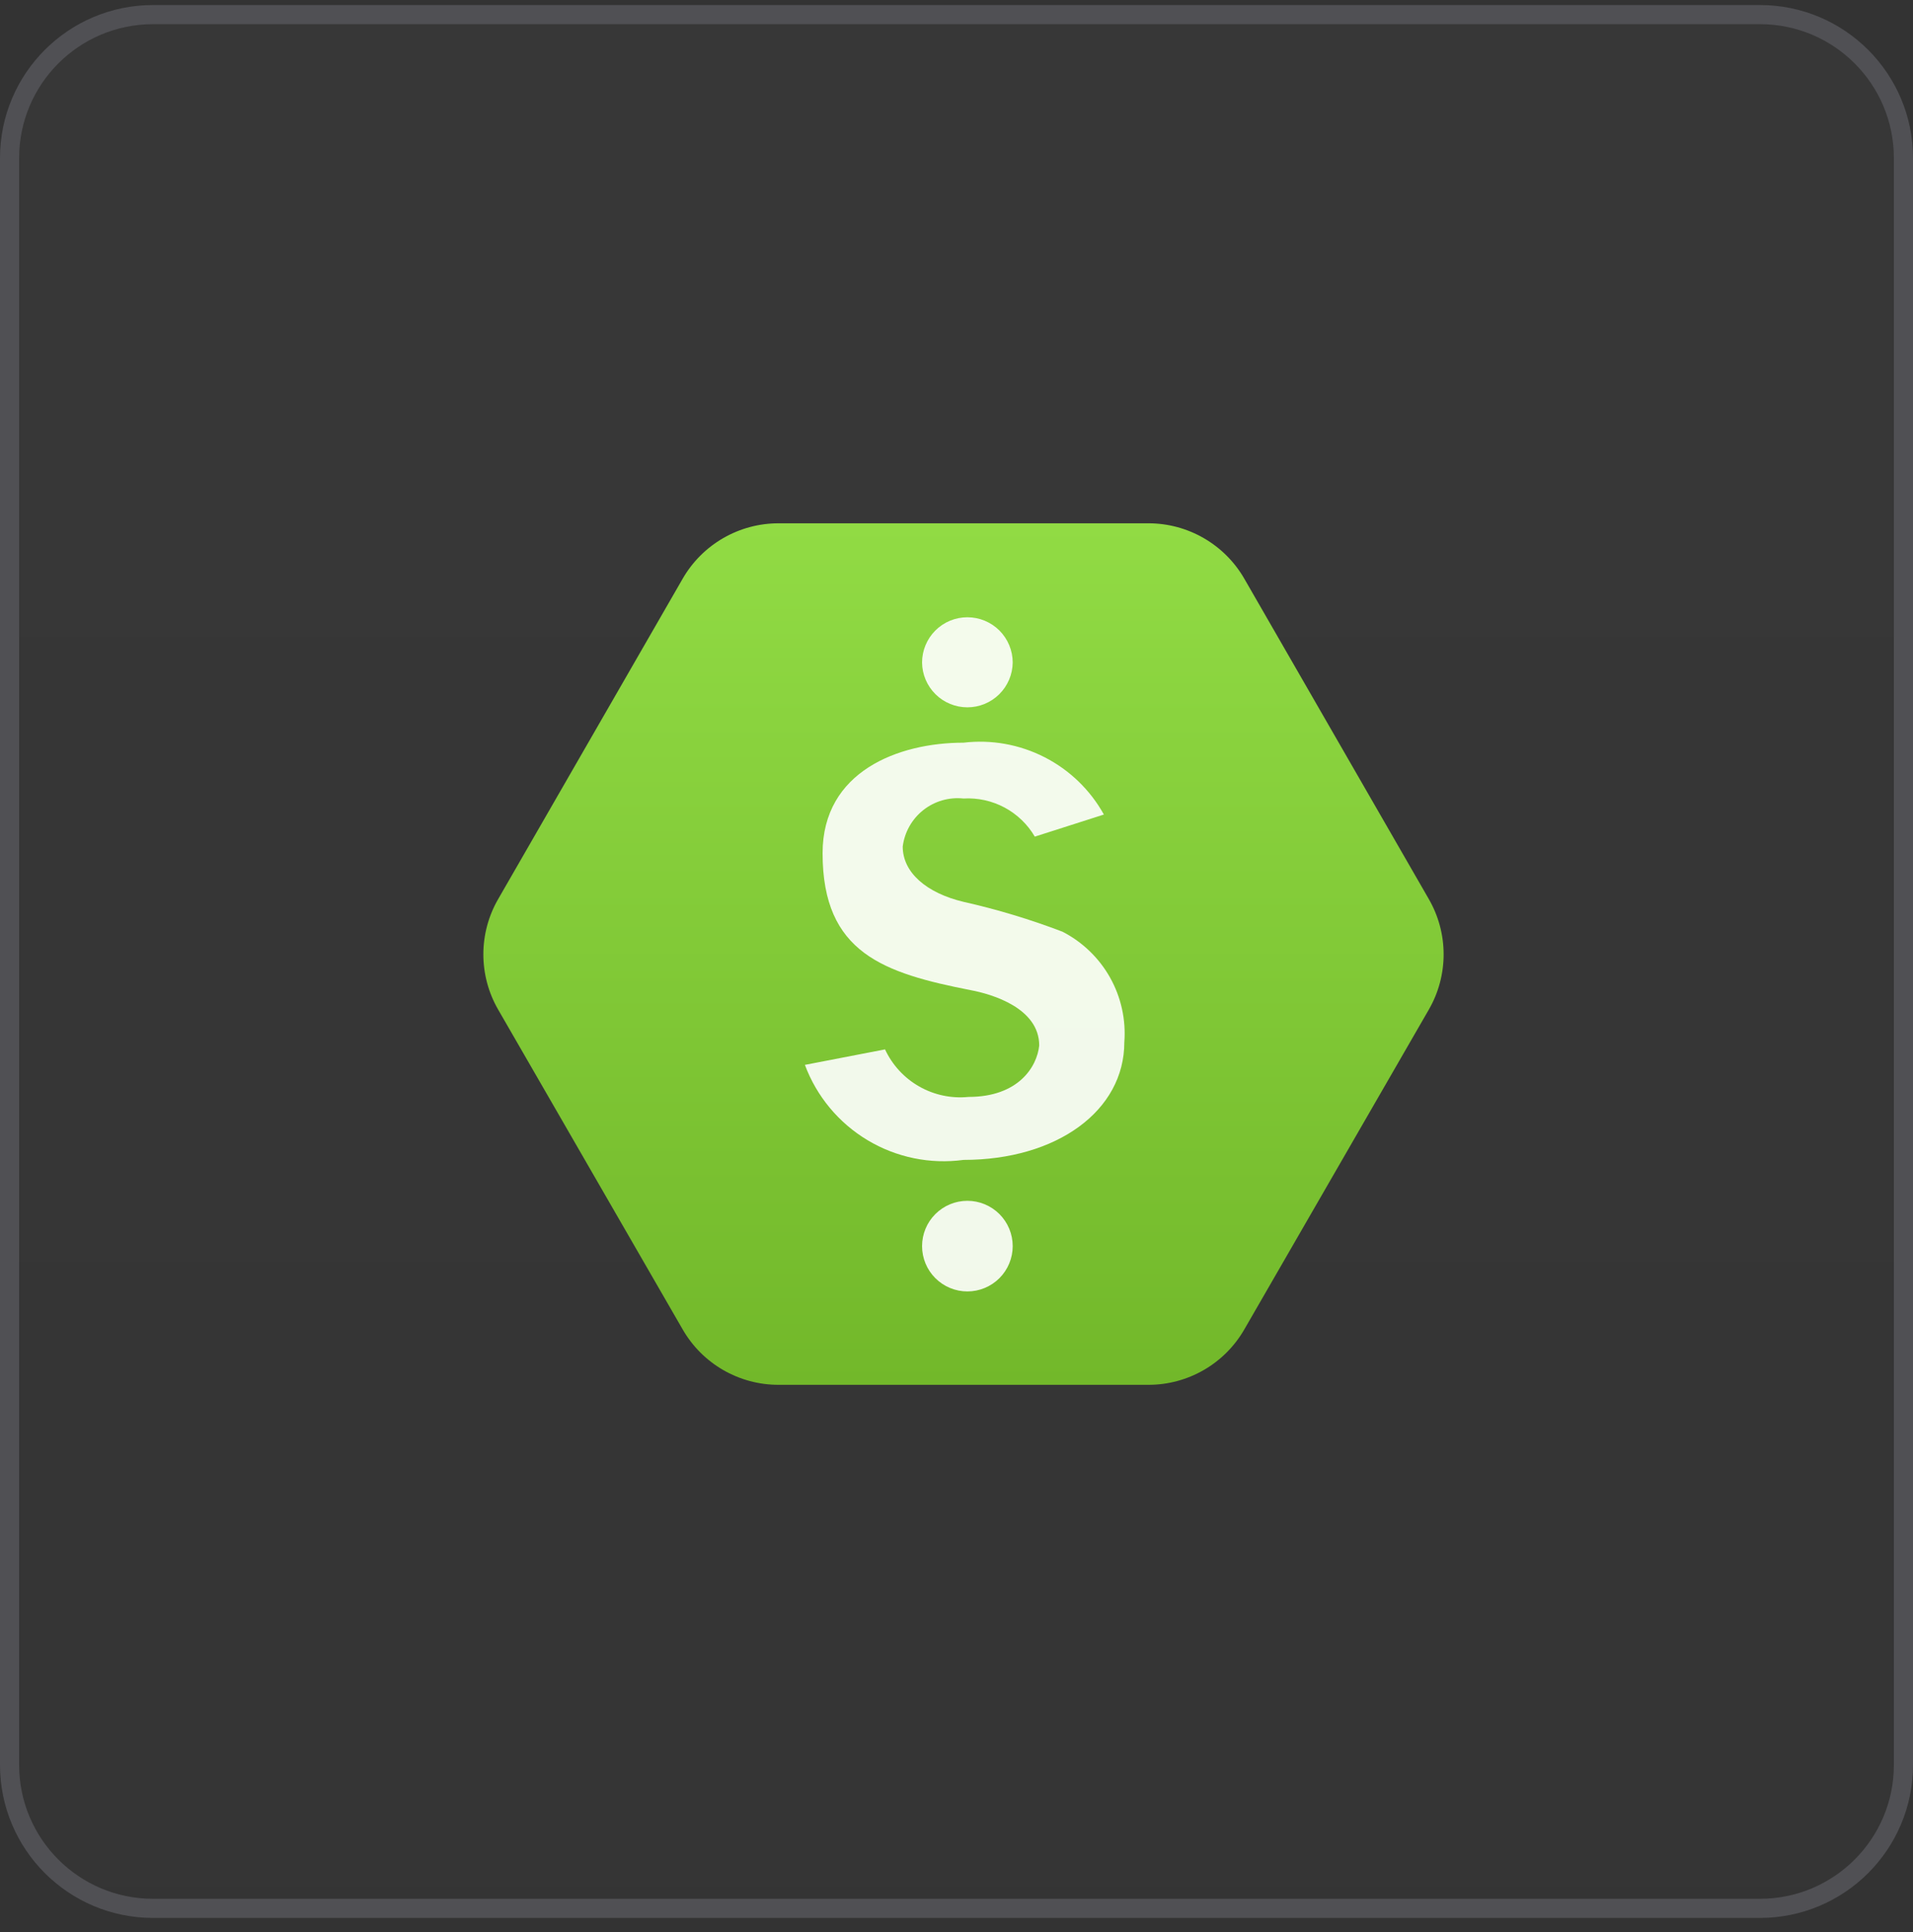
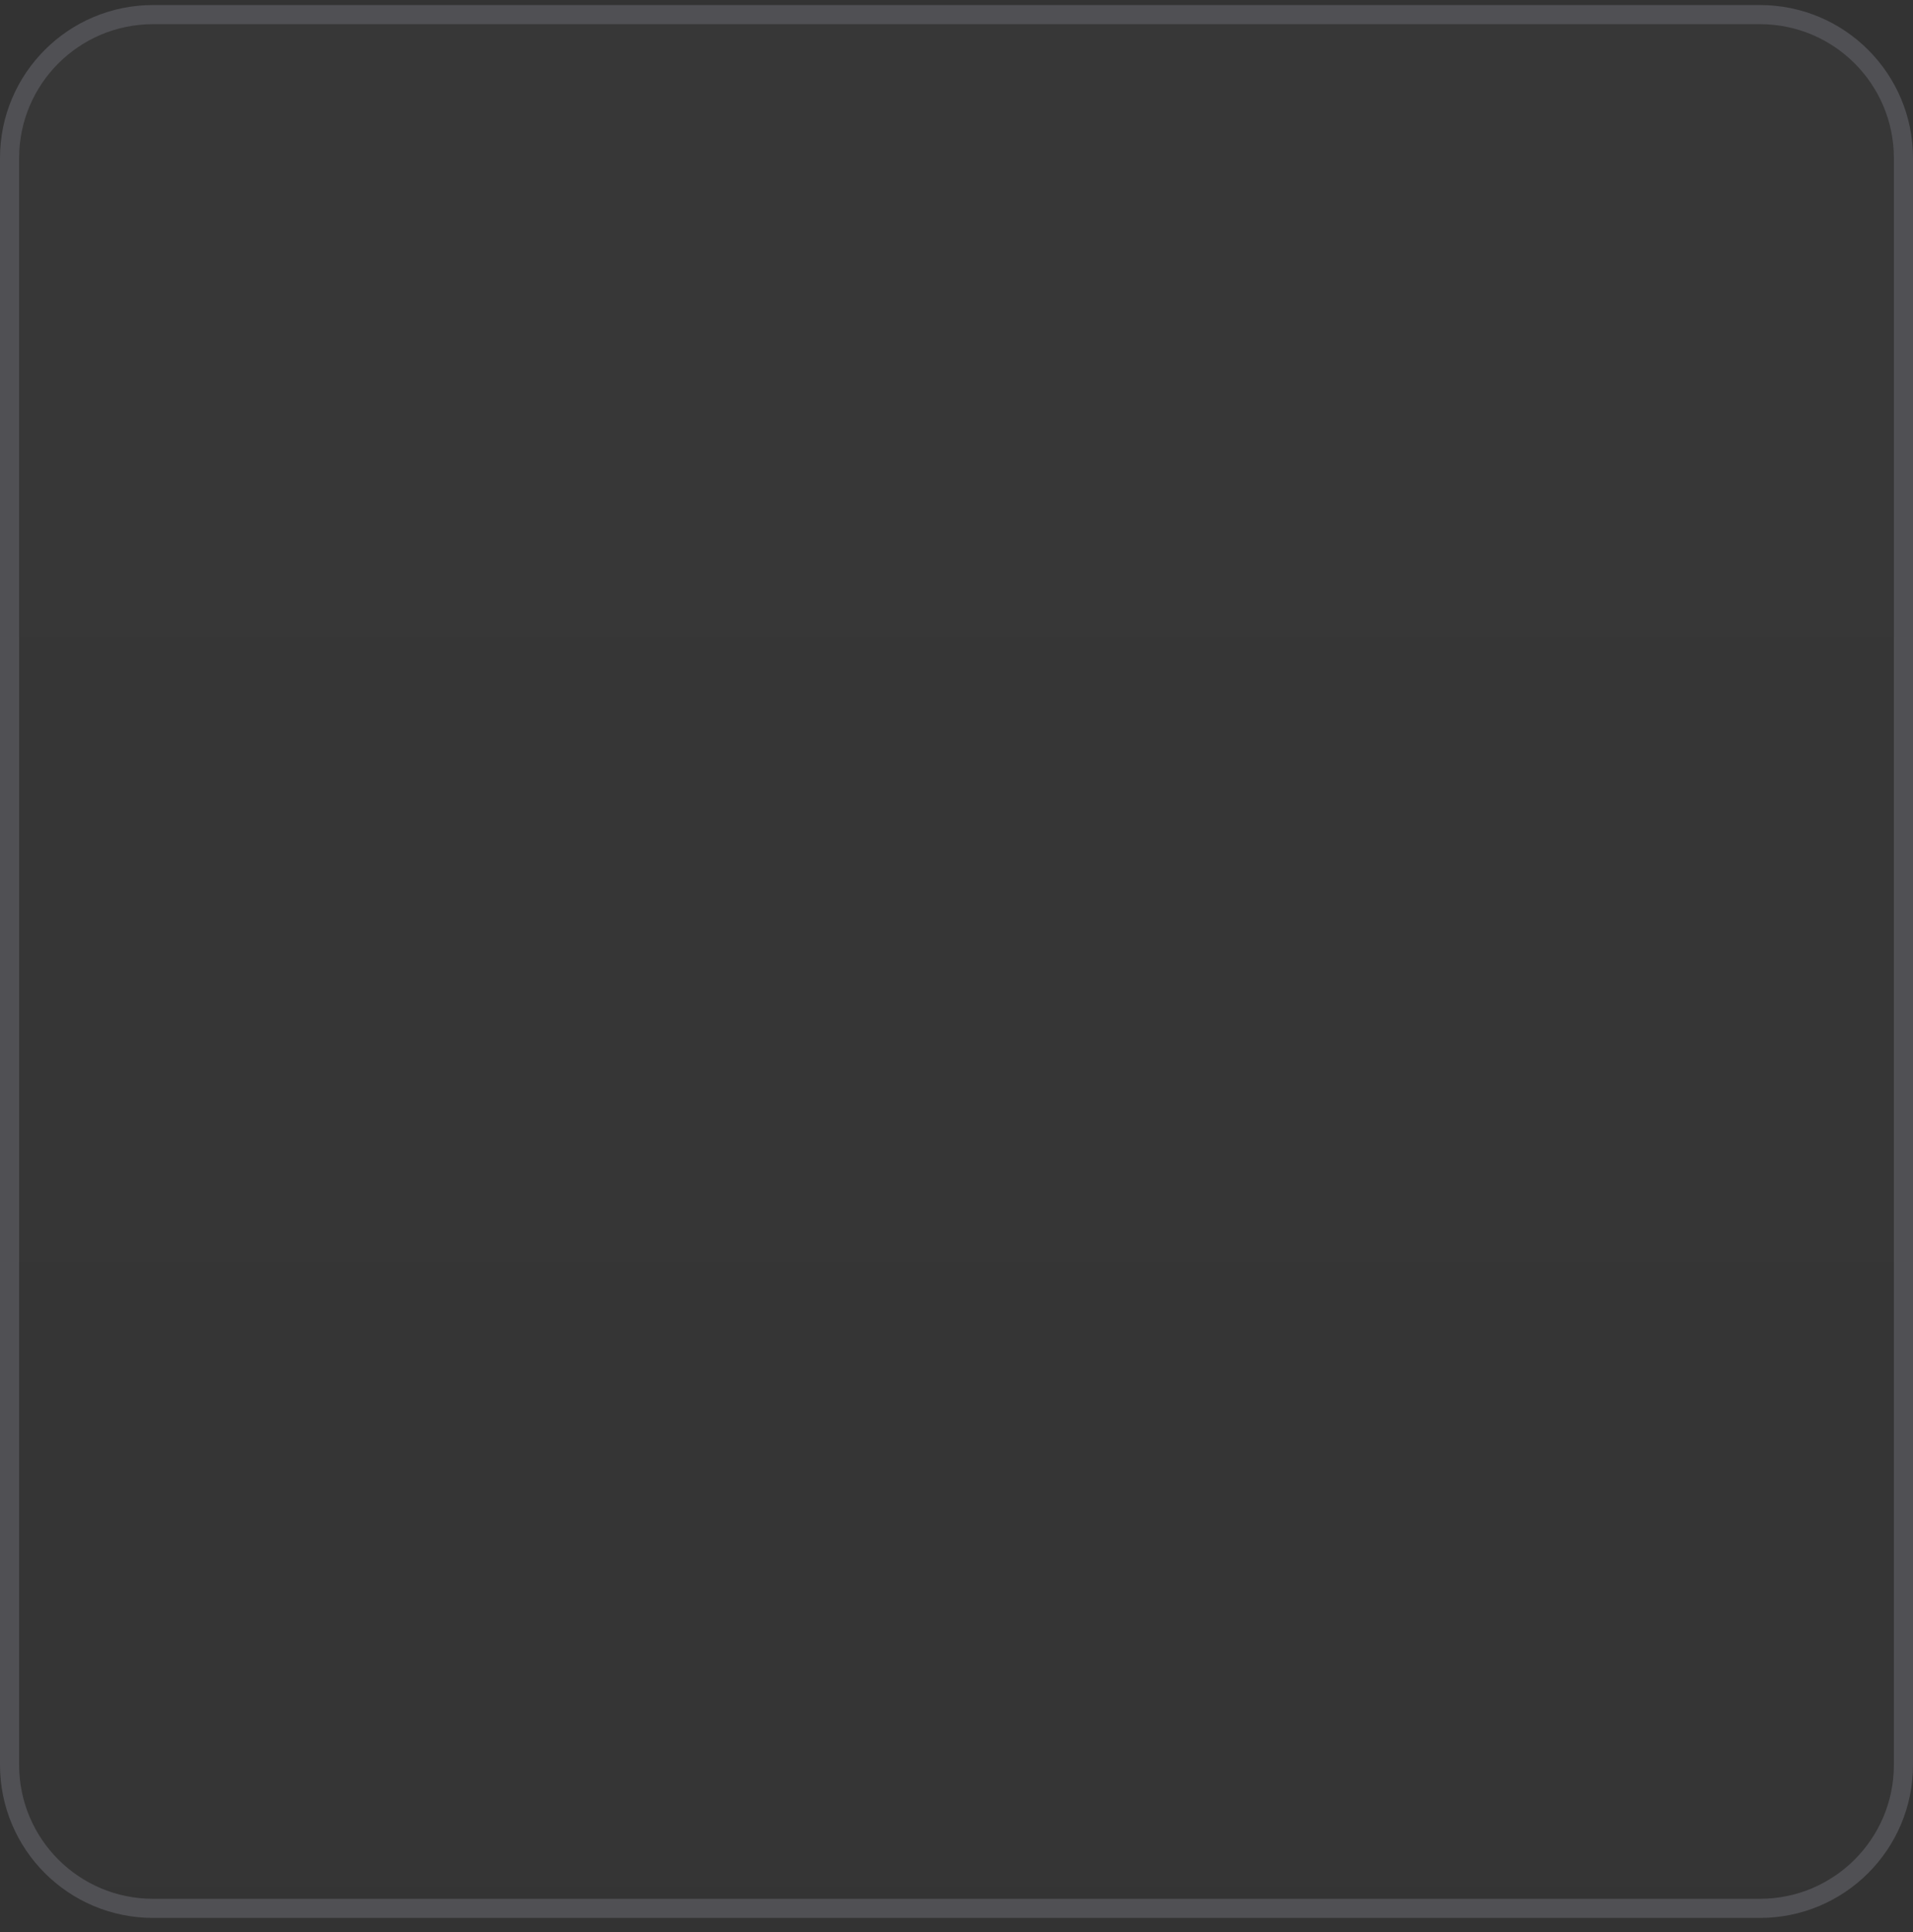
<svg xmlns="http://www.w3.org/2000/svg" width="100" height="101" viewBox="0 0 100 101" fill="none">
  <rect x="0" y="0" width="100" height="101" fill="#333333" stroke="none" />
  <path d="M0.5 8.264C0.5 4.122 3.858 0.764 8 0.764H92C96.142 0.764 99.5 4.122 99.5 8.264V92.264C99.5 96.406 96.142 99.764 92 99.764H8C3.858 99.764 0.5 96.406 0.5 92.264V8.264Z" fill="url(#paint0_linear_2433_30168)" fill-opacity="0.03" />
  <path d="M0.5 8.264C0.5 4.122 3.858 0.764 8 0.764H92C96.142 0.764 99.5 4.122 99.5 8.264V92.264C99.5 96.406 96.142 99.764 92 99.764H8C3.858 99.764 0.5 96.406 0.5 92.264V8.264Z" stroke="#505054" />
  <g clip-path="url(#clip0_2433_30168)">
-     <path d="M60.043 27.357H40.687C39.674 27.358 38.679 27.626 37.802 28.133C36.925 28.64 36.196 29.369 35.69 30.246L26.041 47.002C25.534 47.88 25.267 48.877 25.267 49.891C25.267 50.905 25.534 51.901 26.041 52.78L35.69 69.506C36.196 70.384 36.925 71.113 37.802 71.62C38.679 72.127 39.674 72.394 40.687 72.395H60.043C61.056 72.394 62.051 72.127 62.928 71.62C63.806 71.113 64.534 70.384 65.041 69.506L74.69 52.78C75.197 51.901 75.464 50.905 75.464 49.891C75.464 48.877 75.197 47.88 74.69 47.002L65.041 30.246C64.534 29.369 63.806 28.64 62.928 28.133C62.051 27.626 61.056 27.358 60.043 27.357Z" fill="url(#paint1_linear_2433_30168)" />
-     <path opacity="0.9" d="M50.569 36.977C49.945 36.977 49.347 36.732 48.904 36.294C48.46 35.856 48.207 35.261 48.2 34.637C48.2 34.009 48.449 33.407 48.894 32.962C49.338 32.518 49.94 32.269 50.569 32.269C51.197 32.269 51.799 32.518 52.244 32.962C52.688 33.407 52.938 34.009 52.938 34.637C52.93 35.261 52.677 35.856 52.233 36.294C51.79 36.732 51.192 36.977 50.569 36.977ZM48.2 65.144C48.2 65.772 48.449 66.375 48.894 66.819C49.338 67.263 49.94 67.513 50.569 67.513C51.197 67.513 51.799 67.263 52.244 66.819C52.688 66.375 52.938 65.772 52.938 65.144C52.938 64.516 52.688 63.913 52.244 63.469C51.799 63.025 51.197 62.775 50.569 62.775C49.94 62.775 49.338 63.025 48.894 63.469C48.449 63.913 48.2 64.516 48.2 65.144ZM50.626 57.344C49.731 57.434 48.831 57.243 48.049 56.798C47.267 56.353 46.643 55.675 46.264 54.86L42.075 55.669C42.689 57.315 43.843 58.703 45.35 59.606C46.857 60.509 48.626 60.873 50.366 60.637C55.249 60.637 58.773 58.066 58.773 54.484C58.863 53.309 58.604 52.134 58.028 51.106C57.452 50.079 56.586 49.244 55.538 48.706C53.853 48.063 52.125 47.541 50.366 47.146C48.431 46.684 47.189 45.615 47.189 44.257C47.283 43.505 47.669 42.821 48.263 42.35C48.858 41.88 49.613 41.663 50.366 41.744C51.111 41.7 51.853 41.864 52.511 42.215C53.168 42.567 53.716 43.094 54.093 43.737L57.704 42.582C56.992 41.298 55.914 40.256 54.607 39.587C53.3 38.918 51.824 38.653 50.366 38.826C46.958 38.826 43 40.329 43 44.604C43 49.833 46.206 50.873 50.771 51.769C51.84 51.971 54.324 52.693 54.324 54.657C54.209 55.755 53.255 57.344 50.626 57.344Z" fill="url(#paint2_linear_2433_30168)" />
+     <path opacity="0.9" d="M50.569 36.977C49.945 36.977 49.347 36.732 48.904 36.294C48.46 35.856 48.207 35.261 48.2 34.637C48.2 34.009 48.449 33.407 48.894 32.962C49.338 32.518 49.94 32.269 50.569 32.269C51.197 32.269 51.799 32.518 52.244 32.962C52.688 33.407 52.938 34.009 52.938 34.637C52.93 35.261 52.677 35.856 52.233 36.294C51.79 36.732 51.192 36.977 50.569 36.977ZM48.2 65.144C48.2 65.772 48.449 66.375 48.894 66.819C49.338 67.263 49.94 67.513 50.569 67.513C51.197 67.513 51.799 67.263 52.244 66.819C52.688 66.375 52.938 65.772 52.938 65.144C51.799 63.025 51.197 62.775 50.569 62.775C49.94 62.775 49.338 63.025 48.894 63.469C48.449 63.913 48.2 64.516 48.2 65.144ZM50.626 57.344C49.731 57.434 48.831 57.243 48.049 56.798C47.267 56.353 46.643 55.675 46.264 54.86L42.075 55.669C42.689 57.315 43.843 58.703 45.35 59.606C46.857 60.509 48.626 60.873 50.366 60.637C55.249 60.637 58.773 58.066 58.773 54.484C58.863 53.309 58.604 52.134 58.028 51.106C57.452 50.079 56.586 49.244 55.538 48.706C53.853 48.063 52.125 47.541 50.366 47.146C48.431 46.684 47.189 45.615 47.189 44.257C47.283 43.505 47.669 42.821 48.263 42.35C48.858 41.88 49.613 41.663 50.366 41.744C51.111 41.7 51.853 41.864 52.511 42.215C53.168 42.567 53.716 43.094 54.093 43.737L57.704 42.582C56.992 41.298 55.914 40.256 54.607 39.587C53.3 38.918 51.824 38.653 50.366 38.826C46.958 38.826 43 40.329 43 44.604C43 49.833 46.206 50.873 50.771 51.769C51.84 51.971 54.324 52.693 54.324 54.657C54.209 55.755 53.255 57.344 50.626 57.344Z" fill="url(#paint2_linear_2433_30168)" />
  </g>
  <defs>
    <linearGradient id="paint0_linear_2433_30168" x1="50" y1="0.264" x2="50" y2="100.264" gradientUnits="userSpaceOnUse">
      <stop stop-color="#D9D9D9" />
      <stop offset="1" stop-color="#737373" />
    </linearGradient>
    <linearGradient id="paint1_linear_2433_30168" x1="50.365" y1="27.357" x2="50.365" y2="72.395" gradientUnits="userSpaceOnUse">
      <stop stop-color="#91DB44" />
      <stop offset="1" stop-color="#72B82A" />
    </linearGradient>
    <linearGradient id="paint2_linear_2433_30168" x1="42.075" y1="49.891" x2="58.657" y2="49.891" gradientUnits="userSpaceOnUse">
      <stop stop-color="white" />
      <stop offset="1" stop-color="white" />
    </linearGradient>
    <clipPath id="clip0_2433_30168">
-       <rect width="52" height="52" fill="white" transform="translate(24 24.264)" />
-     </clipPath>
+       </clipPath>
  </defs>
</svg>